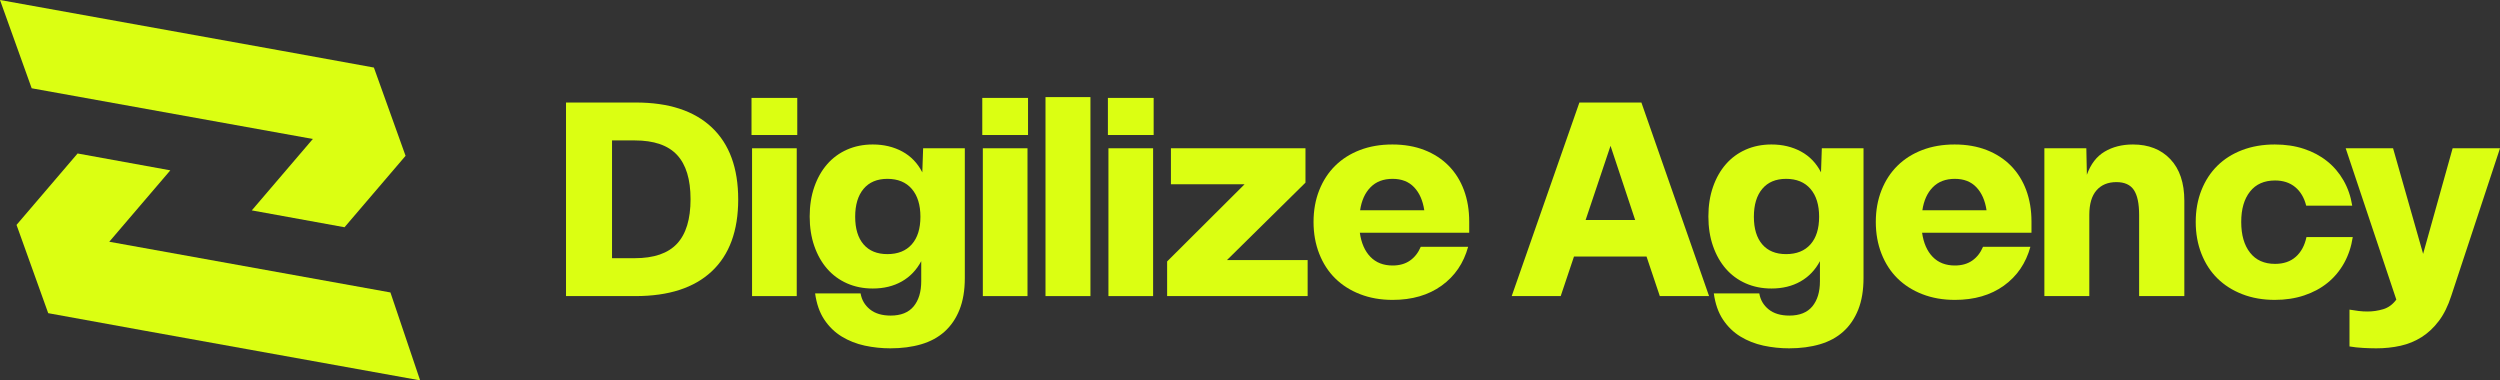
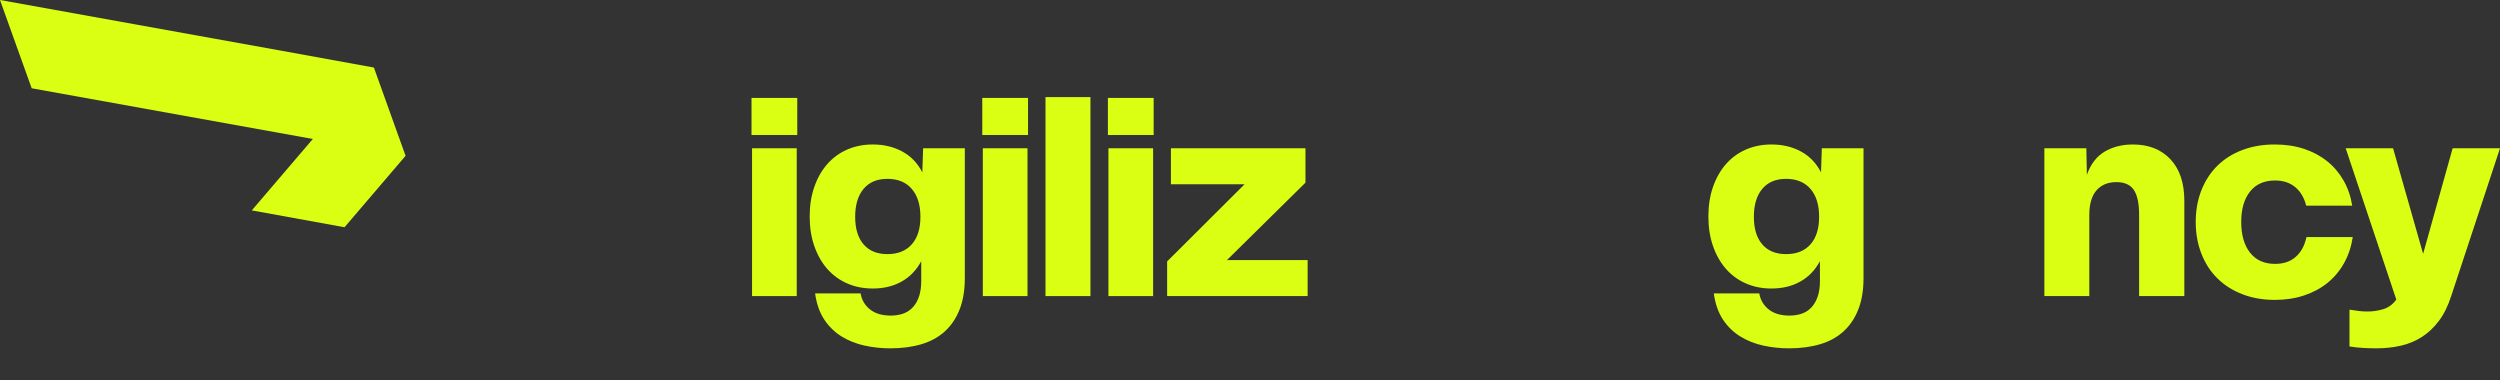
<svg xmlns="http://www.w3.org/2000/svg" id="Layer_2" viewBox="0 0 431.037 65.581">
  <rect x="0" y="0" width="431.037" height="65.581" fill="#333333" stroke="none" />
  <g id="Components">
    <g id="_87524bad-1698-40b1-8380-fadec5b135ac_10">
-       <polygon points="72.436 65.581 24.302 56.903 8.312 53.996 2.85 38.776 13.377 26.462 29.365 29.369 18.838 41.682 67.315 50.423 72.436 65.581" style="fill:#dbff12;" />
      <polygon points="0 0 48.475 8.739 64.465 11.647 69.926 26.866 59.4 39.18 43.412 36.274 53.938 23.96 5.462 15.22 0 0" style="fill:#dbff12;" />
-       <path d="M97.589,17.676h12.042c5.696,0,10.06,1.431,13.094,4.292,3.034,2.865,4.552,7.002,4.552,12.416,0,5.417-1.518,9.548-4.552,12.393-3.034,2.849-7.415,4.273-13.141,4.273h-11.995V17.676ZM109.445,44.516c3.298,0,5.724-.831,7.281-2.497,1.556-1.666,2.335-4.224,2.335-7.679,0-3.422-.778-5.968-2.335-7.634-1.556-1.663-3.983-2.494-7.281-2.494h-3.922v20.304h3.922Z" style="fill:#dbff12;" />
      <path d="M129.572,16.881h7.888v6.396h-7.888v-6.396ZM129.666,25.565h7.702v25.486h-7.702v-25.486Z" style="fill:#dbff12;" />
      <path d="M148.378,50.583c.187,1.121.723,2.037,1.61,2.755.888.715,2.078,1.073,3.572,1.073,1.774,0,3.095-.532,3.967-1.589s1.308-2.504,1.308-4.34v-3.454c-.81,1.524-1.93,2.694-3.361,3.503-1.432.809-3.097,1.212-4.995,1.212-1.619,0-3.097-.296-4.436-.886-1.337-.59-2.481-1.431-3.43-2.52s-1.688-2.397-2.217-3.922c-.53-1.524-.794-3.222-.794-5.088s.264-3.564.794-5.088c.528-1.524,1.268-2.833,2.217-3.922.949-1.089,2.093-1.927,3.43-2.52,1.339-.59,2.816-.886,4.436-.886,1.898,0,3.593.403,5.088,1.212,1.494.812,2.644,2.007,3.453,3.596l.14-4.154h7.189v22.357c0,2.117-.303,3.938-.91,5.462s-1.463,2.784-2.567,3.78c-1.105.996-2.451,1.727-4.038,2.194-1.589.467-3.361.699-5.322.699-1.494,0-2.965-.155-4.411-.464-1.447-.313-2.77-.835-3.968-1.566-1.197-.732-2.201-1.701-3.01-2.916-.81-1.215-1.339-2.723-1.587-4.527h7.842ZM147.445,37.371c0,2.056.482,3.641,1.447,4.763.964,1.121,2.333,1.679,4.107,1.679,1.804,0,3.205-.557,4.202-1.679.994-1.121,1.494-2.707,1.494-4.763,0-2.053-.499-3.654-1.494-4.808-.997-1.15-2.397-1.727-4.202-1.727-1.774,0-3.143.577-4.107,1.727-.965,1.154-1.447,2.755-1.447,4.808Z" style="fill:#dbff12;" />
      <path d="M169.36,16.881h7.888v6.396h-7.888v-6.396ZM169.454,25.565h7.702v25.486h-7.702v-25.486Z" style="fill:#dbff12;" />
      <path d="M180.26,16.742h7.748v34.309h-7.748V16.742Z" style="fill:#dbff12;" />
      <path d="M191.018,16.881h7.888v6.396h-7.888v-6.396ZM191.111,25.565h7.702v25.486h-7.702v-25.486Z" style="fill:#dbff12;" />
      <path d="M201.231,45.076l13.35-13.305h-12.696v-6.206h23.198v5.926l-13.536,13.35h13.909v6.21h-24.226v-5.974Z" style="fill:#dbff12;" />
-       <path d="M226.474,38.261c0-1.991.327-3.812.981-5.462.652-1.65,1.571-3.058,2.753-4.224,1.183-1.167,2.605-2.069,4.271-2.707,1.664-.638,3.524-.957,5.578-.957s3.897.319,5.531.957c1.634.638,3.026,1.54,4.178,2.707,1.15,1.167,2.03,2.568,2.638,4.202.607,1.634.91,3.445.91,5.436v1.914h-18.859c.25,1.776.856,3.158,1.821,4.154.965.999,2.241,1.495,3.828,1.495,1.183,0,2.178-.28,2.987-.841.809-.561,1.431-1.353,1.867-2.381h8.169c-.778,2.833-2.304,5.066-4.574,6.699-2.272,1.634-5.088,2.452-8.449,2.452-2.054,0-3.922-.329-5.602-.983-1.681-.651-3.111-1.563-4.294-2.729-1.183-1.167-2.101-2.584-2.753-4.247-.654-1.666-.981-3.493-.981-5.484ZM245.566,36.253c-.25-1.682-.833-3.003-1.751-3.967-.918-.967-2.154-1.45-3.711-1.45-1.587,0-2.855.483-3.804,1.45-.951.964-1.548,2.285-1.798,3.967h11.064Z" style="fill:#dbff12;" />
-       <path d="M272.31,17.676h10.69l11.668,33.374h-8.494l-2.288-6.815h-12.509l-2.288,6.815h-8.449l11.67-33.374ZM281.926,37.932l-4.247-12.79-4.294,12.79h8.541Z" style="fill:#dbff12;" />
      <path d="M303.327,50.583c.187,1.121.723,2.037,1.61,2.755.888.715,2.078,1.073,3.572,1.073,1.774,0,3.095-.532,3.967-1.589.872-1.057,1.308-2.504,1.308-4.34v-3.454c-.81,1.524-1.93,2.694-3.361,3.503-1.432.809-3.097,1.212-4.995,1.212-1.619,0-3.097-.296-4.436-.886-1.337-.59-2.481-1.431-3.43-2.52-.949-1.089-1.688-2.397-2.217-3.922-.53-1.524-.794-3.222-.794-5.088s.264-3.564.794-5.088c.528-1.524,1.268-2.833,2.217-3.922s2.093-1.927,3.43-2.52c1.339-.59,2.816-.886,4.436-.886,1.898,0,3.593.403,5.088,1.212,1.494.812,2.644,2.007,3.453,3.596l.14-4.154h7.189v22.357c0,2.117-.303,3.938-.91,5.462-.607,1.524-1.463,2.784-2.567,3.78-1.105.996-2.451,1.727-4.038,2.194-1.589.467-3.361.699-5.322.699-1.494,0-2.965-.155-4.411-.464-1.447-.313-2.77-.835-3.968-1.566-1.197-.732-2.201-1.701-3.01-2.916-.81-1.215-1.339-2.723-1.587-4.527h7.842ZM302.394,37.371c0,2.056.482,3.641,1.447,4.763.964,1.121,2.333,1.679,4.107,1.679,1.804,0,3.205-.557,4.202-1.679.994-1.121,1.494-2.707,1.494-4.763,0-2.053-.499-3.654-1.494-4.808-.997-1.15-2.397-1.727-4.202-1.727-1.774,0-3.143.577-4.107,1.727-.965,1.154-1.447,2.755-1.447,4.808Z" style="fill:#dbff12;" />
-       <path d="M323.417,38.261c0-1.991.327-3.812.981-5.462.652-1.65,1.571-3.058,2.753-4.224,1.183-1.167,2.605-2.069,4.271-2.707,1.664-.638,3.524-.957,5.578-.957s3.897.319,5.531.957c1.634.638,3.026,1.54,4.178,2.707,1.15,1.167,2.03,2.568,2.638,4.202.607,1.634.91,3.445.91,5.436v1.914h-18.859c.25,1.776.856,3.158,1.821,4.154.965.999,2.241,1.495,3.828,1.495,1.183,0,2.178-.28,2.987-.841.809-.561,1.431-1.353,1.867-2.381h8.169c-.778,2.833-2.304,5.066-4.574,6.699-2.272,1.634-5.088,2.452-8.449,2.452-2.054,0-3.922-.329-5.602-.983-1.681-.651-3.111-1.563-4.294-2.729-1.183-1.167-2.101-2.584-2.753-4.247-.654-1.666-.981-3.493-.981-5.484ZM342.509,36.253c-.25-1.682-.833-3.003-1.751-3.967-.918-.967-2.154-1.45-3.711-1.45-1.587,0-2.855.483-3.804,1.45-.951.964-1.548,2.285-1.798,3.967h11.064Z" style="fill:#dbff12;" />
      <path d="M352.479,25.565h7.236l.093,4.572c.652-1.837,1.672-3.164,3.056-3.989,1.384-.825,3.011-1.237,4.879-1.237,2.707,0,4.861.848,6.464,2.542,1.603,1.698,2.404,4.086,2.404,7.167v16.431h-7.795v-14.004c0-1.959-.303-3.39-.91-4.295-.607-.902-1.61-1.353-3.011-1.353-1.463,0-2.605.477-3.43,1.424-.825.951-1.237,2.359-1.237,4.224v14.004h-7.748v-25.486Z" style="fill:#dbff12;" />
      <path d="M378.576,38.261c0-1.991.327-3.812.981-5.462.652-1.65,1.571-3.058,2.753-4.224,1.183-1.167,2.613-2.069,4.294-2.707,1.681-.638,3.548-.957,5.602-.957,1.835,0,3.507.248,5.017.748,1.51.496,2.841,1.205,3.991,2.123,1.152.918,2.101,2.03,2.849,3.335.746,1.308,1.244,2.755,1.494,4.344h-7.935c-.343-1.369-.973-2.436-1.891-3.2-.918-.76-2.077-1.144-3.477-1.144-1.867,0-3.308.638-4.318,1.914-1.012,1.276-1.516,3.019-1.516,5.23,0,2.24.504,4.005,1.516,5.298,1.01,1.292,2.451,1.937,4.318,1.937,1.463,0,2.652-.403,3.57-1.215.918-.809,1.532-1.943,1.845-3.406h7.982c-.25,1.65-.748,3.142-1.494,4.482-.748,1.337-1.697,2.472-2.849,3.406-1.15.934-2.497,1.656-4.038,2.172-1.54.512-3.229.77-5.064.77-2.054,0-3.922-.329-5.602-.983-1.681-.651-3.111-1.563-4.294-2.729s-2.101-2.584-2.753-4.247c-.654-1.666-.981-3.493-.981-5.484Z" style="fill:#dbff12;" />
      <path d="M405.084,53.383c.528.093,1.05.171,1.563.232.514.064,1.034.093,1.565.093.902,0,1.796-.132,2.684-.396.886-.264,1.64-.815,2.264-1.656l-8.729-26.091h8.169l5.182,18.203,5.088-18.203h8.169l-8.402,25.437c-.561,1.743-1.276,3.19-2.148,4.34-.87,1.154-1.859,2.078-2.963,2.778-1.105.703-2.318,1.199-3.641,1.495s-2.715.442-4.178.442c-.652,0-1.408-.023-2.264-.068-.856-.048-1.642-.132-2.357-.258v-6.348Z" style="fill:#dbff12;" />
    </g>
  </g>
</svg>